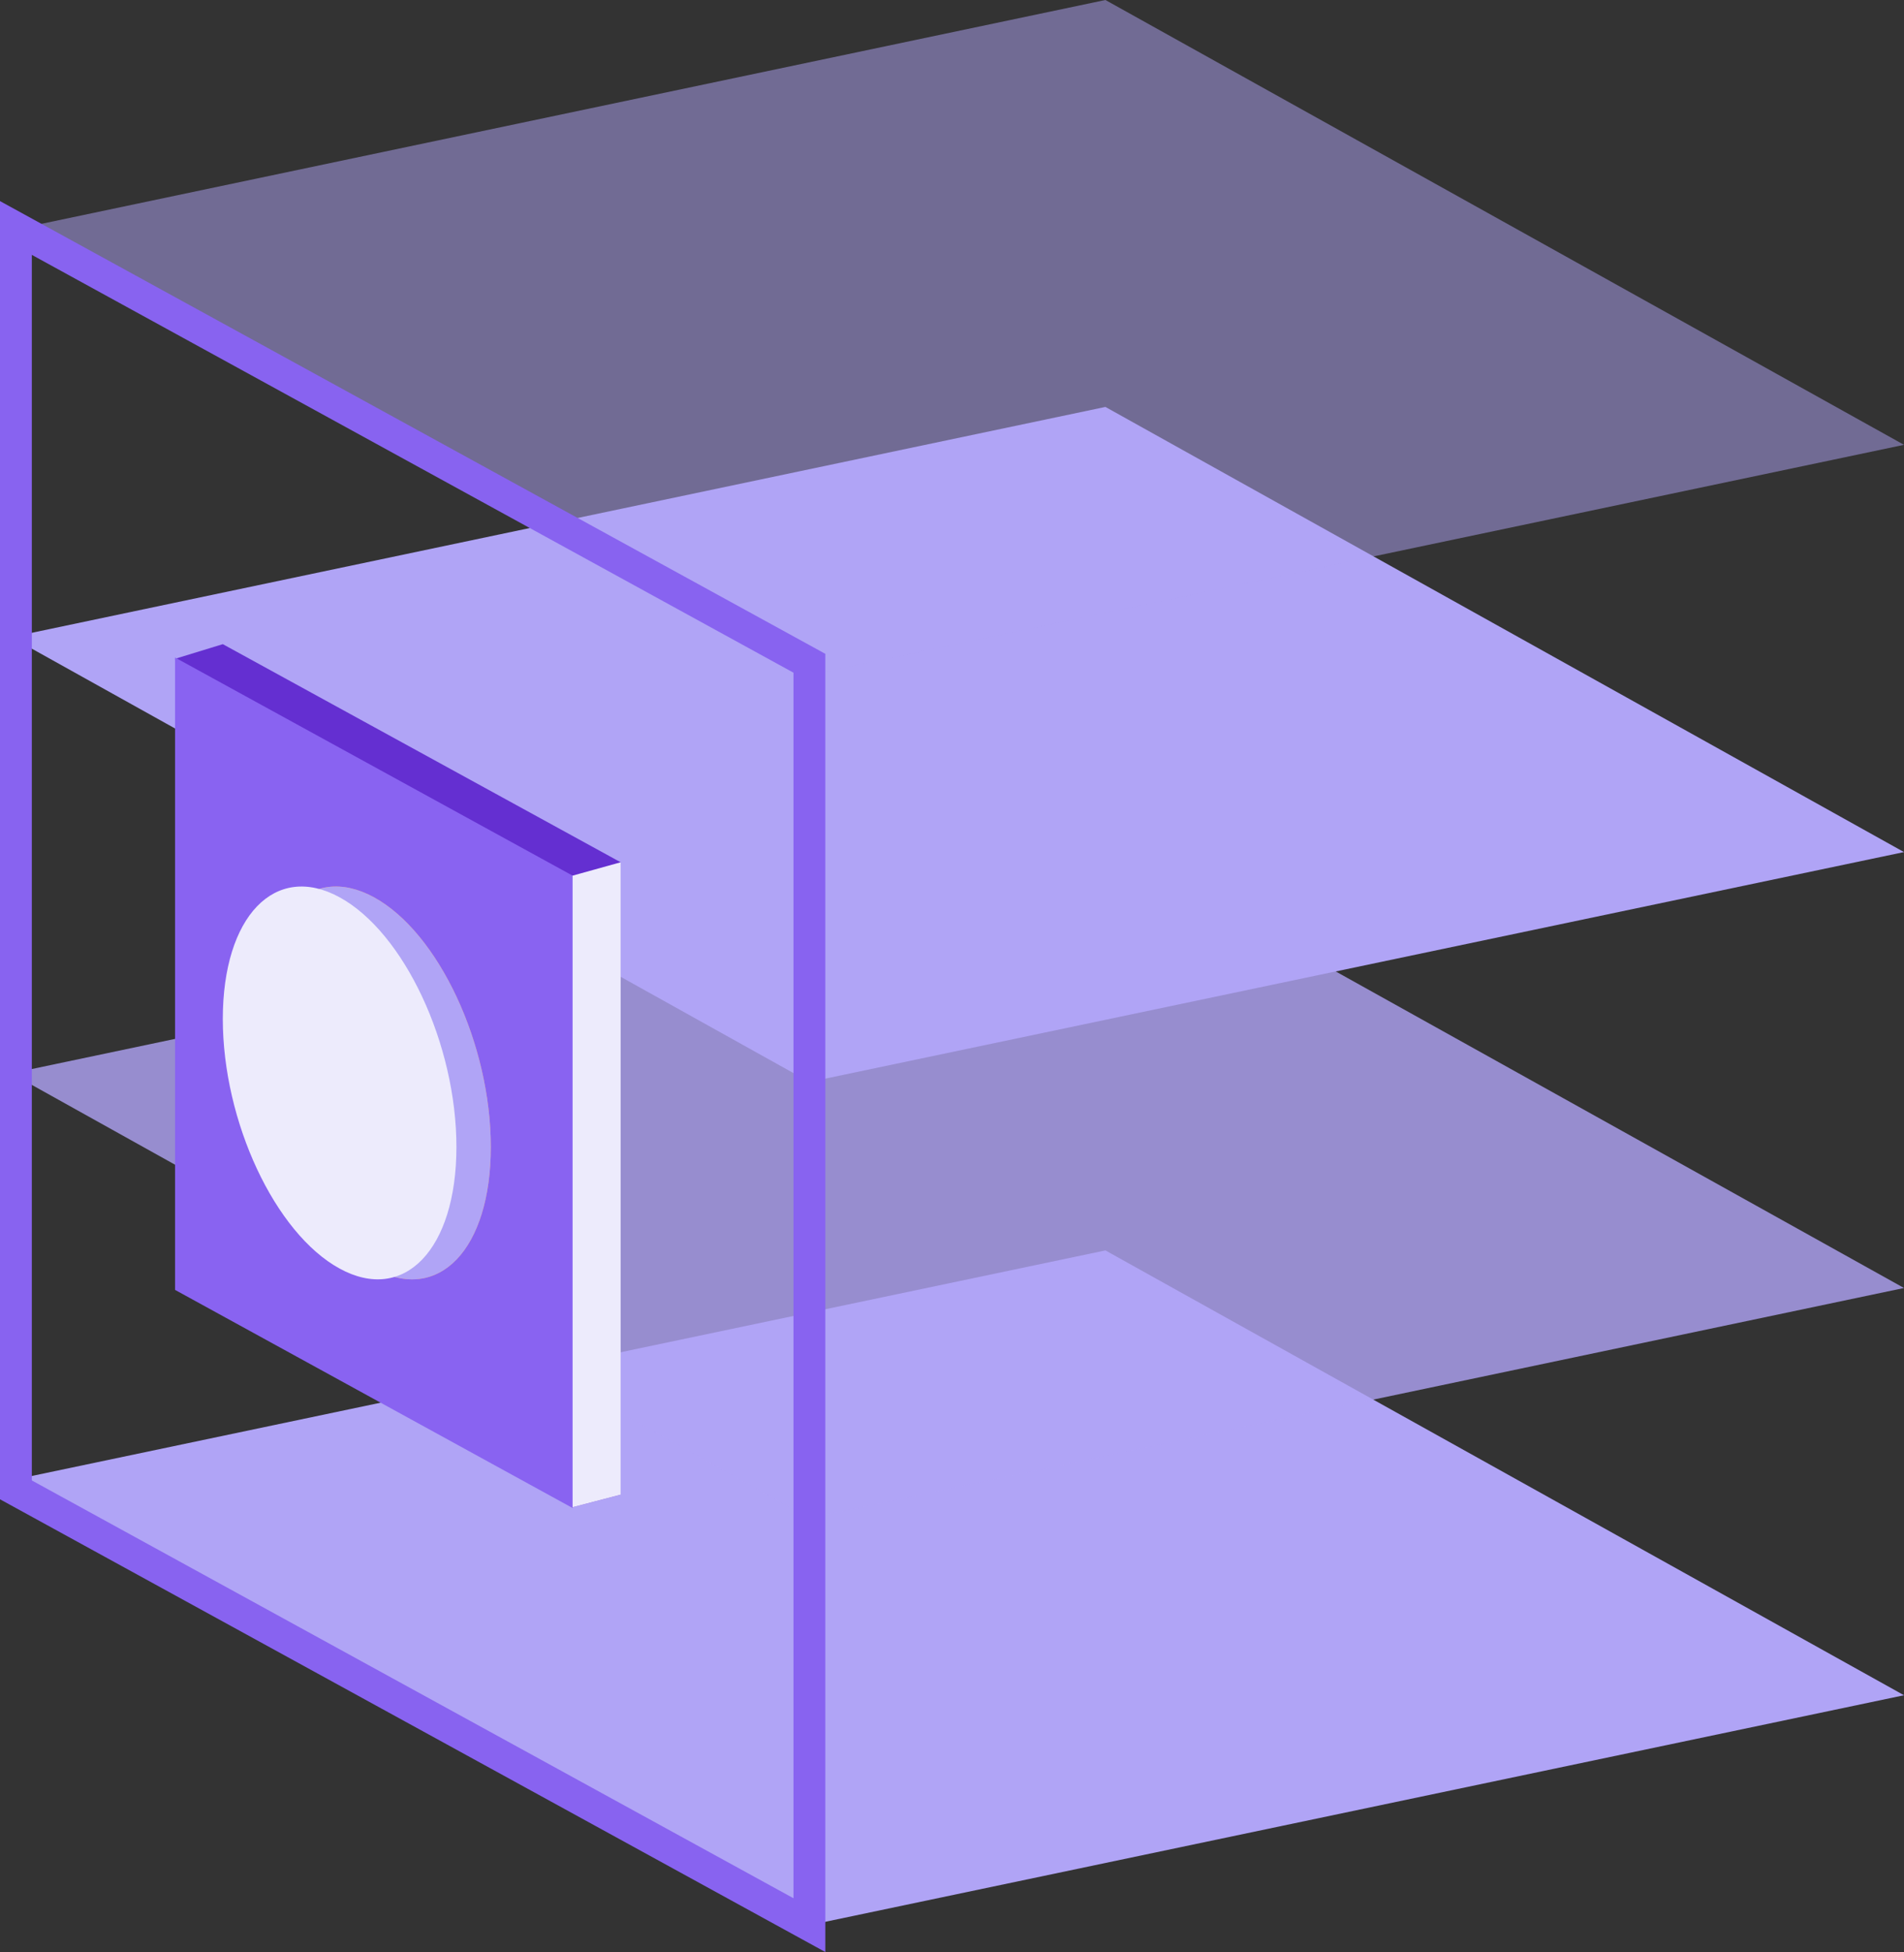
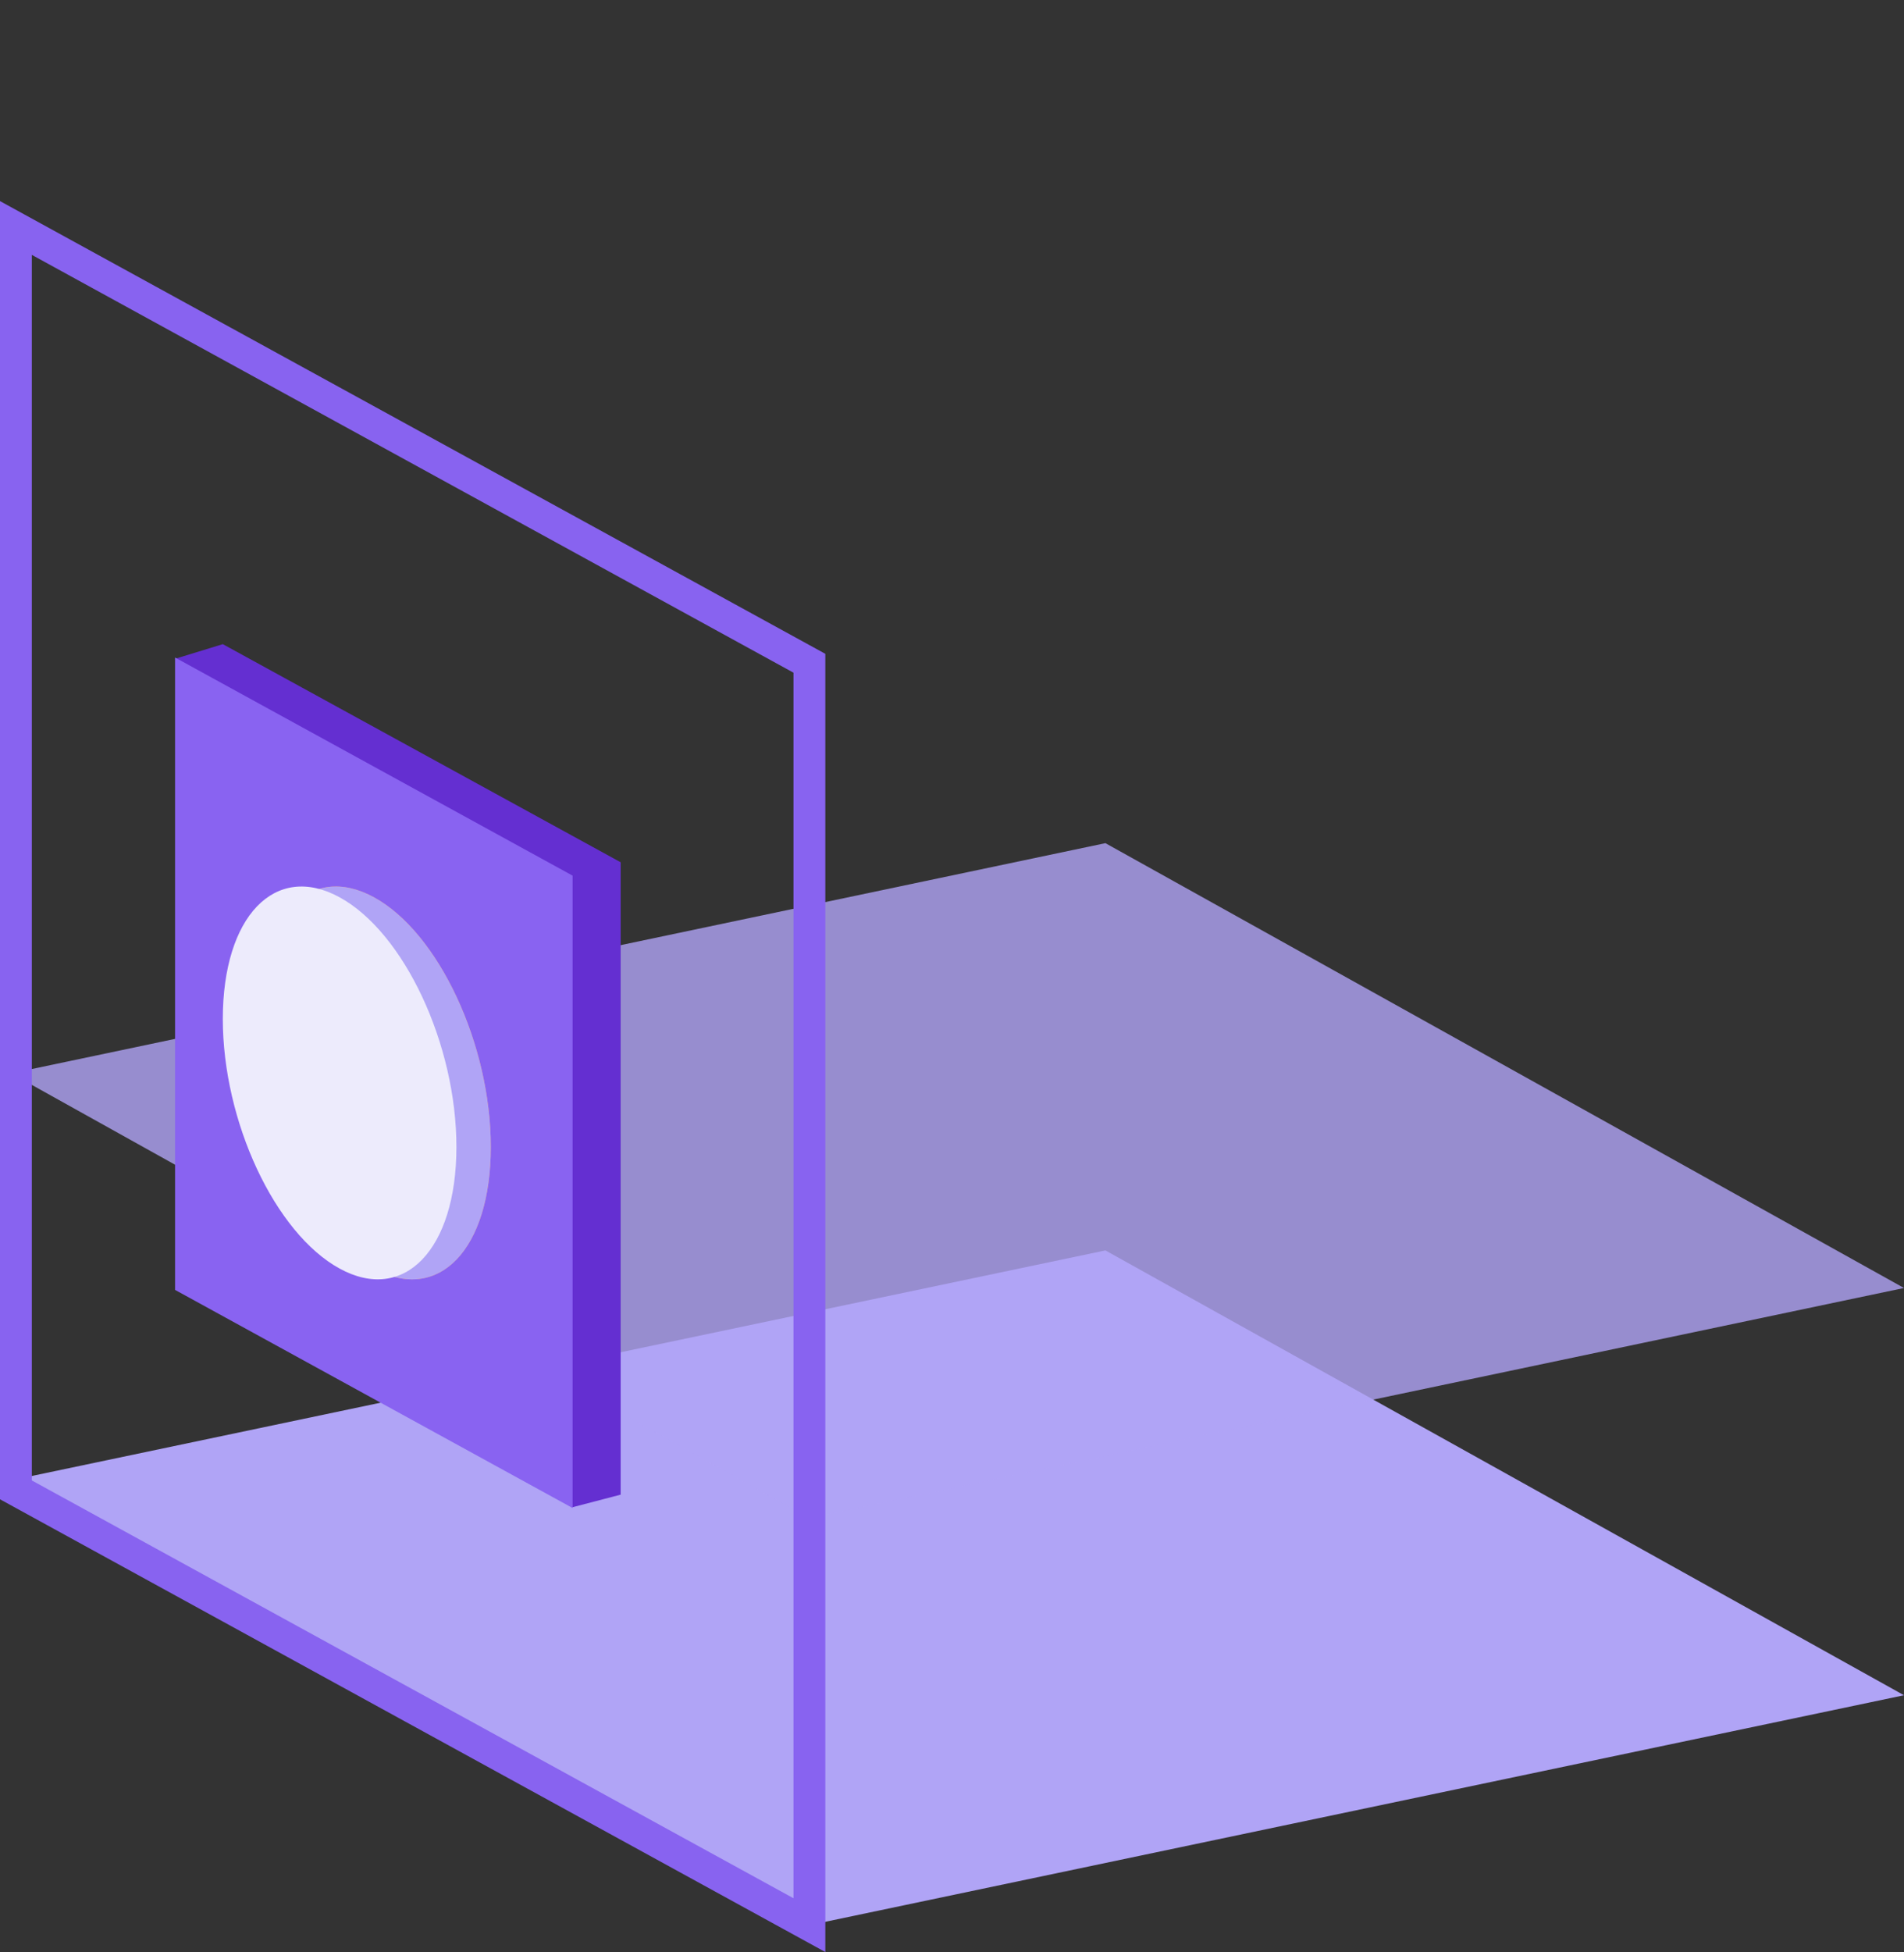
<svg xmlns="http://www.w3.org/2000/svg" id="Layer_2" data-name="Layer 2" viewBox="0 0 59.82 61.31">
  <rect x="0" y="0" width="59.82" height="61.31" fill="#333333" stroke="none" />
  <defs>
    <style>
      .cls-1 {
        fill: none;
        stroke: #8863f0;
        stroke-miterlimit: 10;
      }

      .cls-2 {
        opacity: .8;
      }

      .cls-2, .cls-3, .cls-4 {
        fill: #b0a4f6;
      }

      .cls-3 {
        opacity: .5;
      }

      .cls-5 {
        fill: #8963f1;
      }

      .cls-6 {
        fill: #ef9571;
      }

      .cls-7 {
        fill: #edebfc;
      }

      .cls-8 {
        fill: #642fd1;
      }
    </style>
  </defs>
  <g id="Layer_1-2" data-name="Layer 1">
    <g>
      <polygon class="cls-4" points="25.43 60.46 .35 46.49 34.73 39.27 59.82 53.24 25.43 60.46" />
      <polygon class="cls-2" points="25.43 47.68 .35 33.71 34.73 26.48 59.82 40.45 25.43 47.68" />
-       <polygon class="cls-4" points="25.43 33.98 .35 20.01 34.73 12.78 59.82 26.76 25.43 33.98" />
-       <polygon class="cls-3" points="25.43 21.2 .35 7.23 34.73 0 59.82 13.97 25.43 21.2" />
      <polygon class="cls-1" points="25.43 60.46 .5 46.79 .5 7.16 25.43 20.83 25.43 60.46" />
      <polygon class="cls-8" points="19.5 46.94 17.97 47.34 7 40.09 5.5 20.69 7 20.23 19.5 27.08 19.5 46.94" />
-       <polygon class="cls-7" points="19.5 46.94 17.97 47.34 7 40.09 7.78 26.33 17.99 27.5 19.5 27.08 19.5 46.94" />
      <polyline class="cls-5" points="5.5 40.51 5.5 20.65 17.99 27.5 17.99 47.36" />
      <path class="cls-6" d="M11.75,39.84h0c-2.03-1.11-3.67-4.62-3.67-7.84h0c0-3.22,1.64-4.93,3.67-3.82h0c2.03,1.11,3.67,4.62,3.67,7.84h0c0,3.22-1.64,4.93-3.67,3.82Z" />
      <path class="cls-4" d="M11.75,39.84h0c-2.03-1.11-3.67-4.62-3.67-7.84h0c0-3.22,1.64-4.93,3.67-3.82h0c2.03,1.11,3.67,4.62,3.67,7.84h0c0,3.22-1.64,4.93-3.67,3.82Z" />
      <path class="cls-7" d="M10.67,39.84h0c-2.03-1.11-3.67-4.62-3.67-7.84h0c0-3.22,1.64-4.93,3.67-3.82h0c2.03,1.11,3.67,4.62,3.67,7.84h0c0,3.22-1.64,4.93-3.67,3.82Z" />
    </g>
  </g>
</svg>